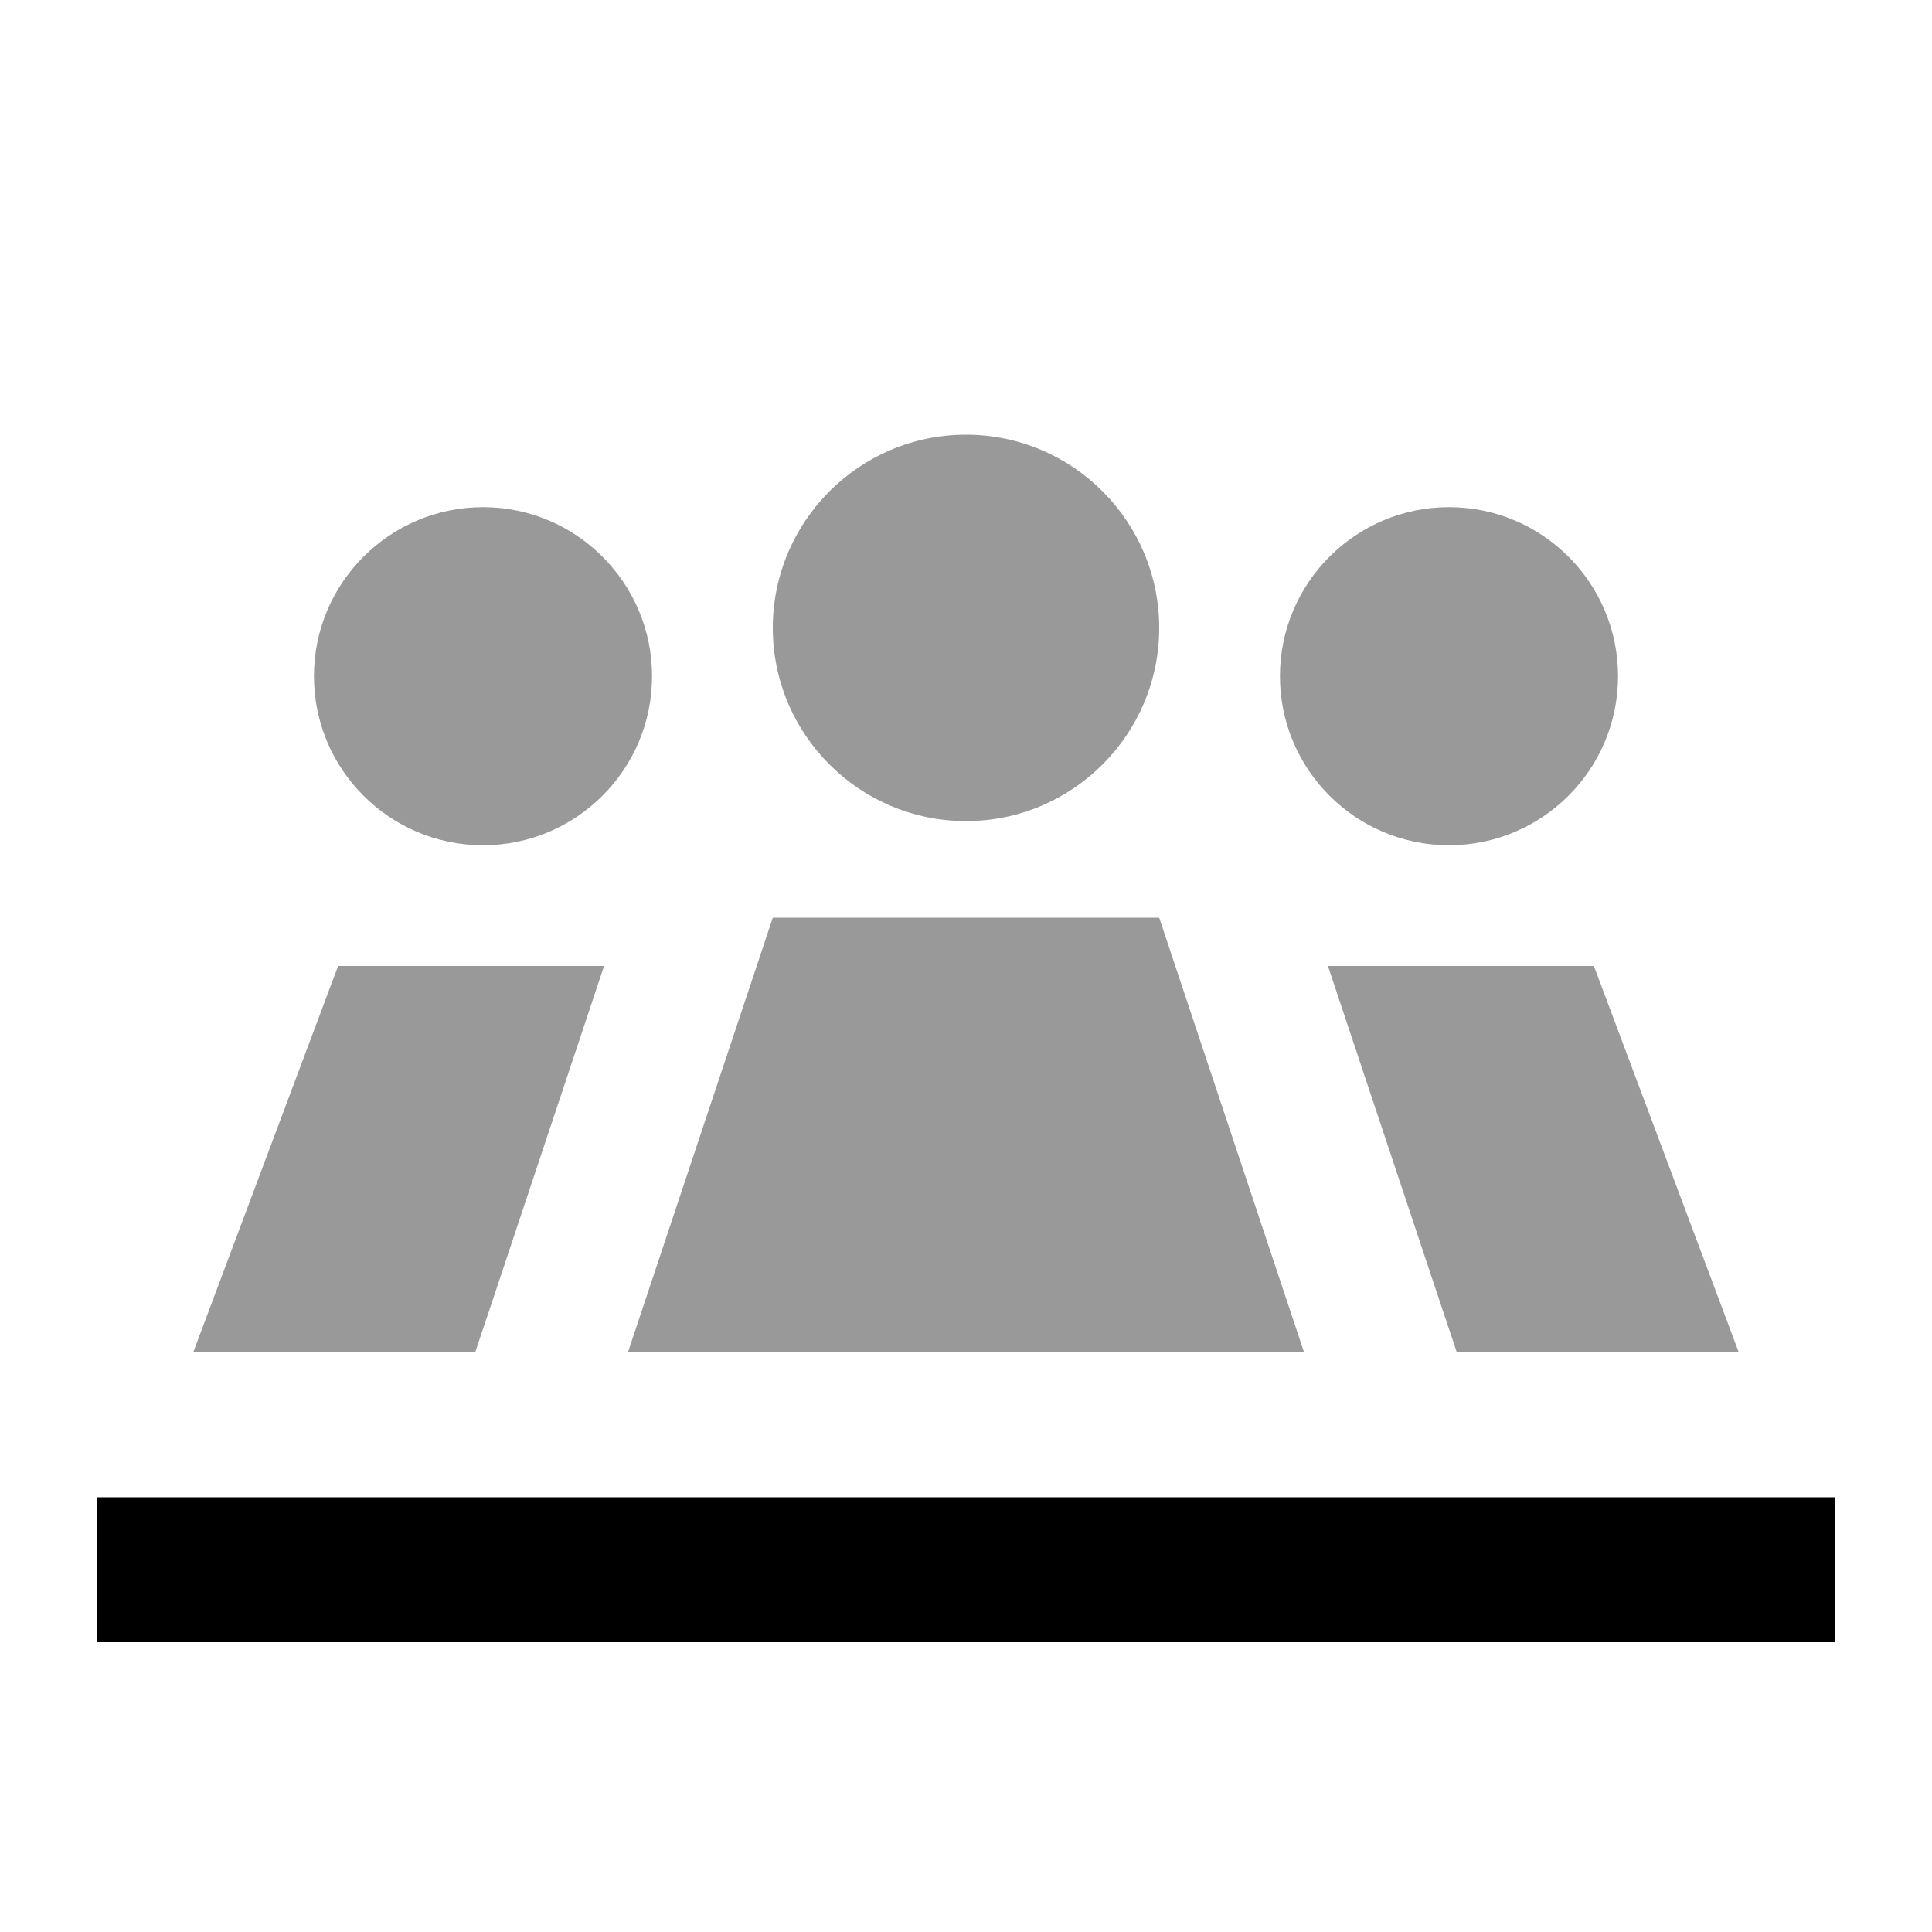
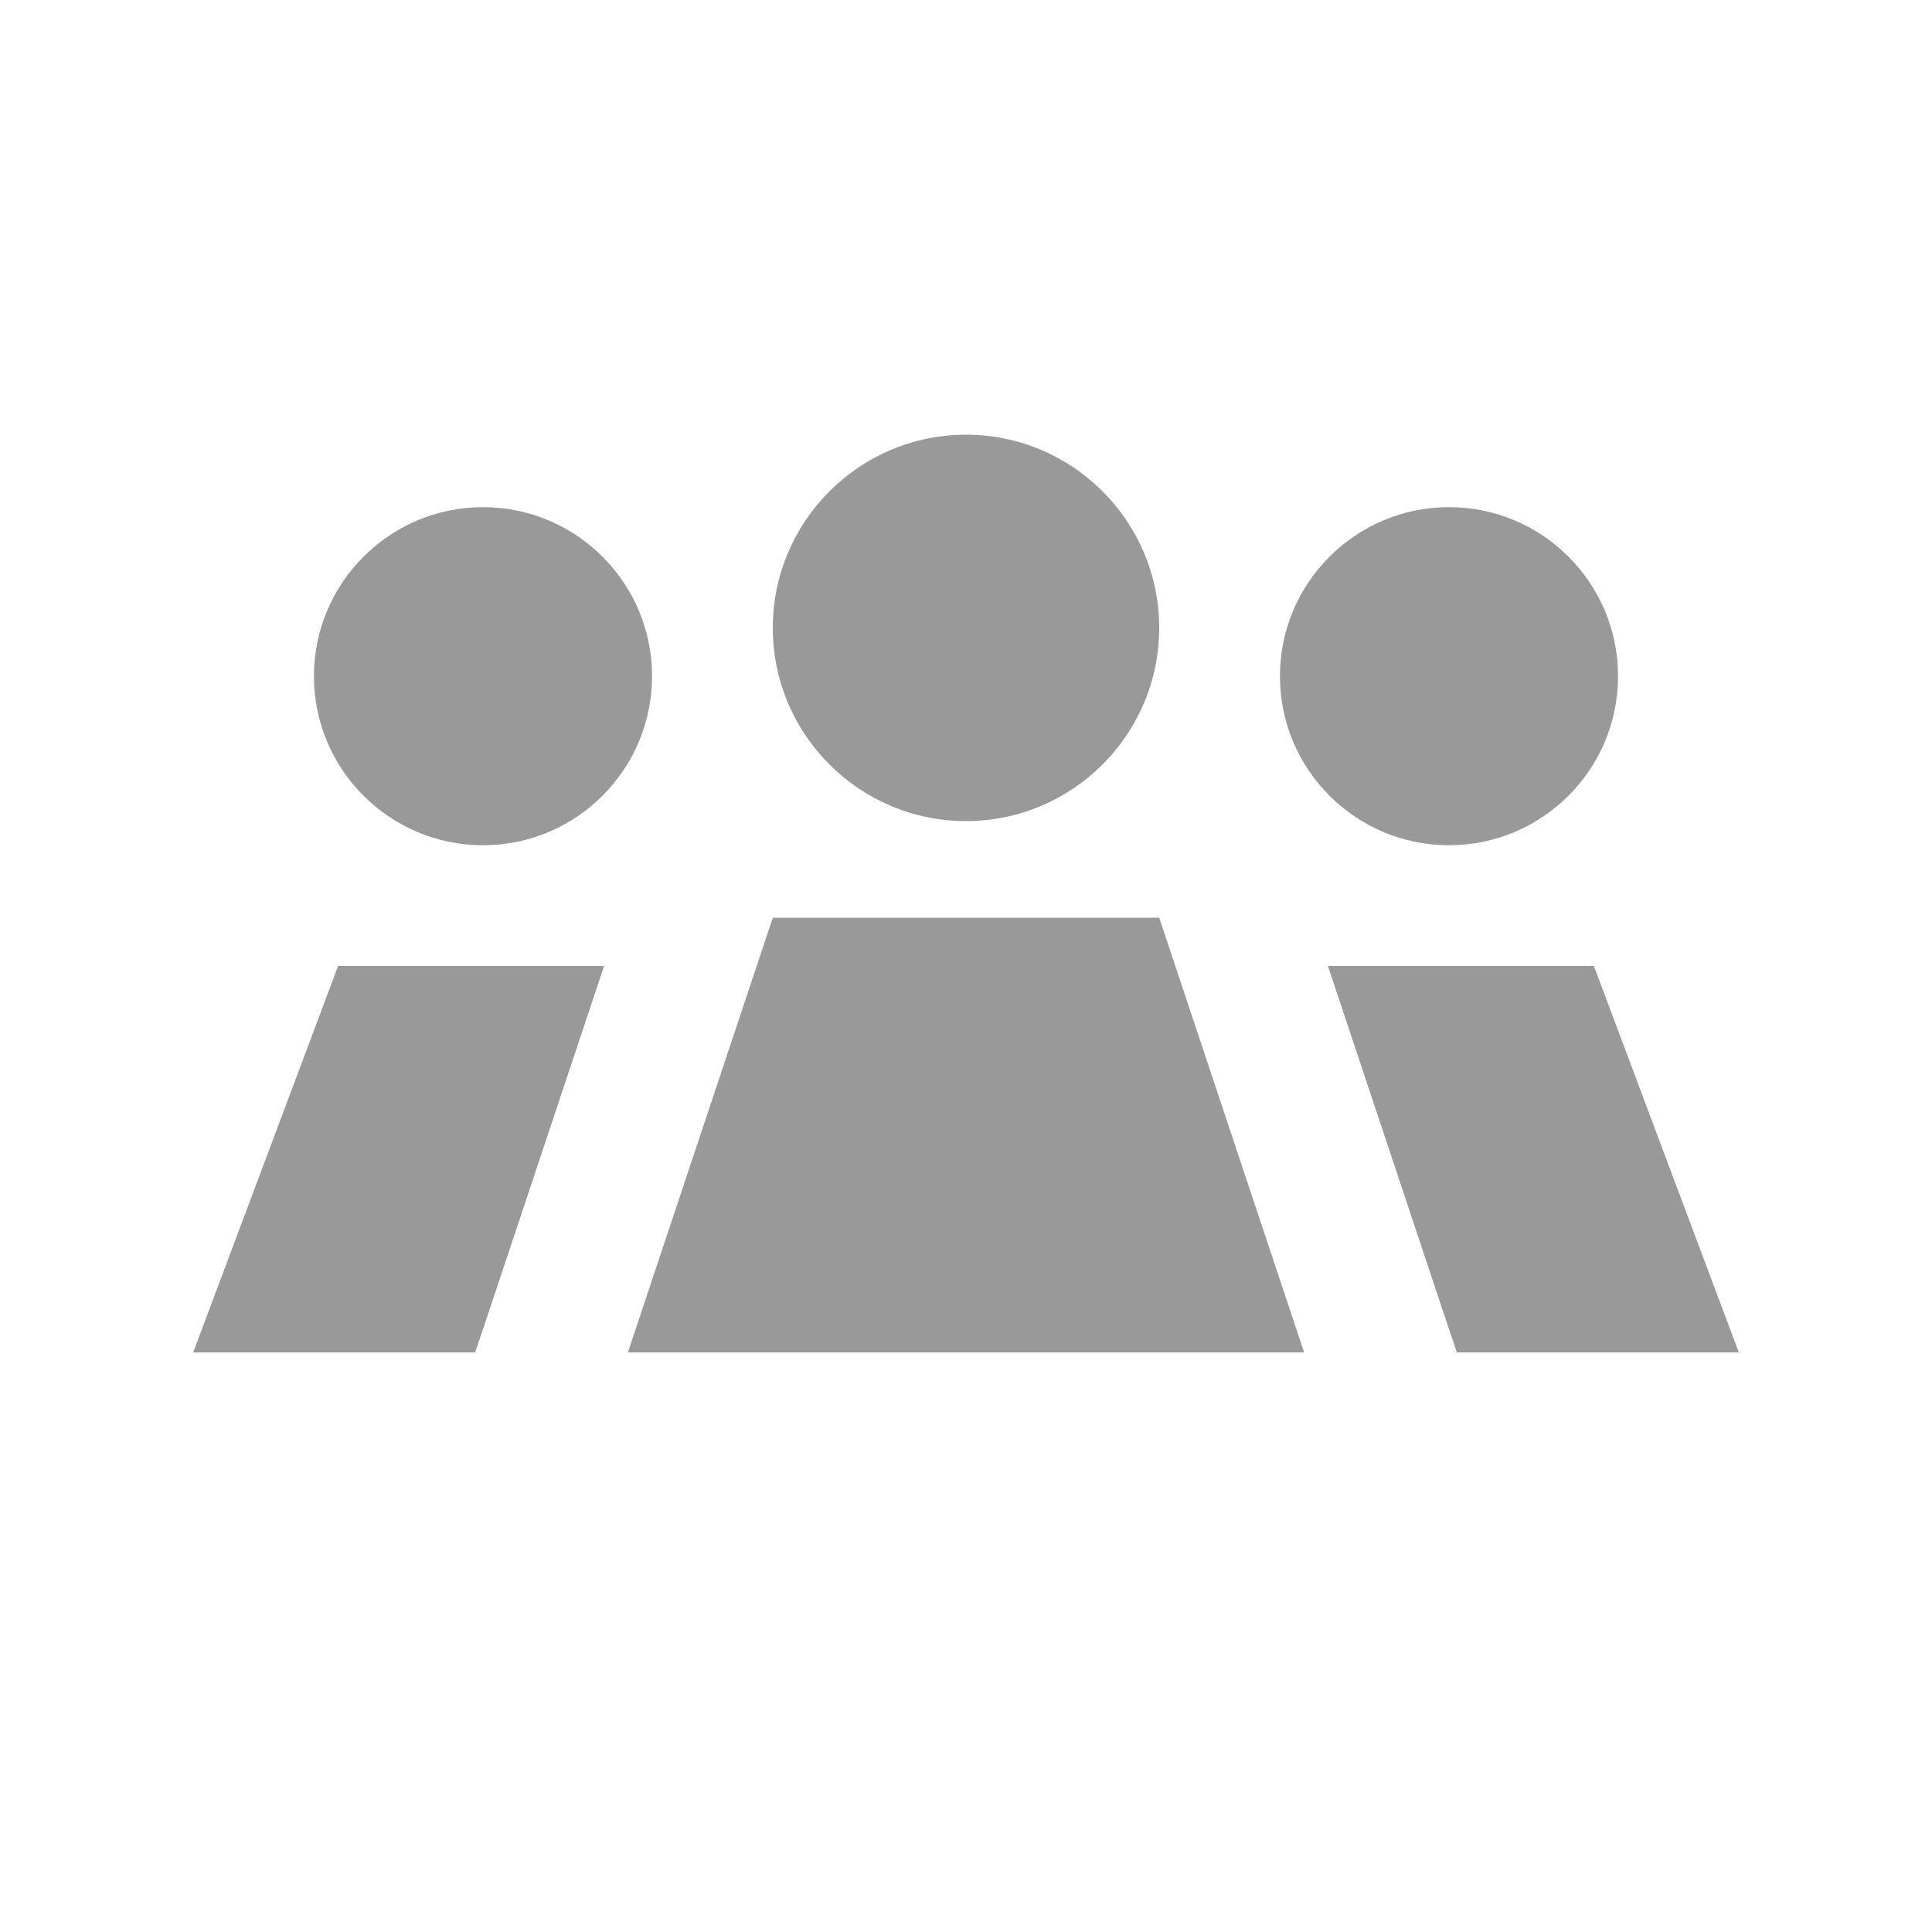
<svg xmlns="http://www.w3.org/2000/svg" viewBox="0 0 640 640">
  <path opacity=".4" fill="currentColor" d="M64 448L157.4 448L162.5 432.8L200.1 320L112 320L64 448zM104 224C104 254.9 129.1 280 160 280C190.9 280 216 254.9 216 224C216 193.1 190.9 168 160 168C129.1 168 104 193.1 104 224zM208 448L432 448L384 304L256 304L208 448zM256 208C256 243.3 284.7 272 320 272C355.3 272 384 243.3 384 208C384 172.7 355.3 144 320 144C284.7 144 256 172.7 256 208zM424 224C424 254.9 449.1 280 480 280C510.9 280 536 254.9 536 224C536 193.1 510.9 168 480 168C449.1 168 424 193.1 424 224zM439.9 320L477.5 432.8L482.6 448L576 448L528 320L439.9 320z" />
-   <path fill="currentColor" d="M32 496L608 496L608 544L32 544L32 496z" />
</svg>